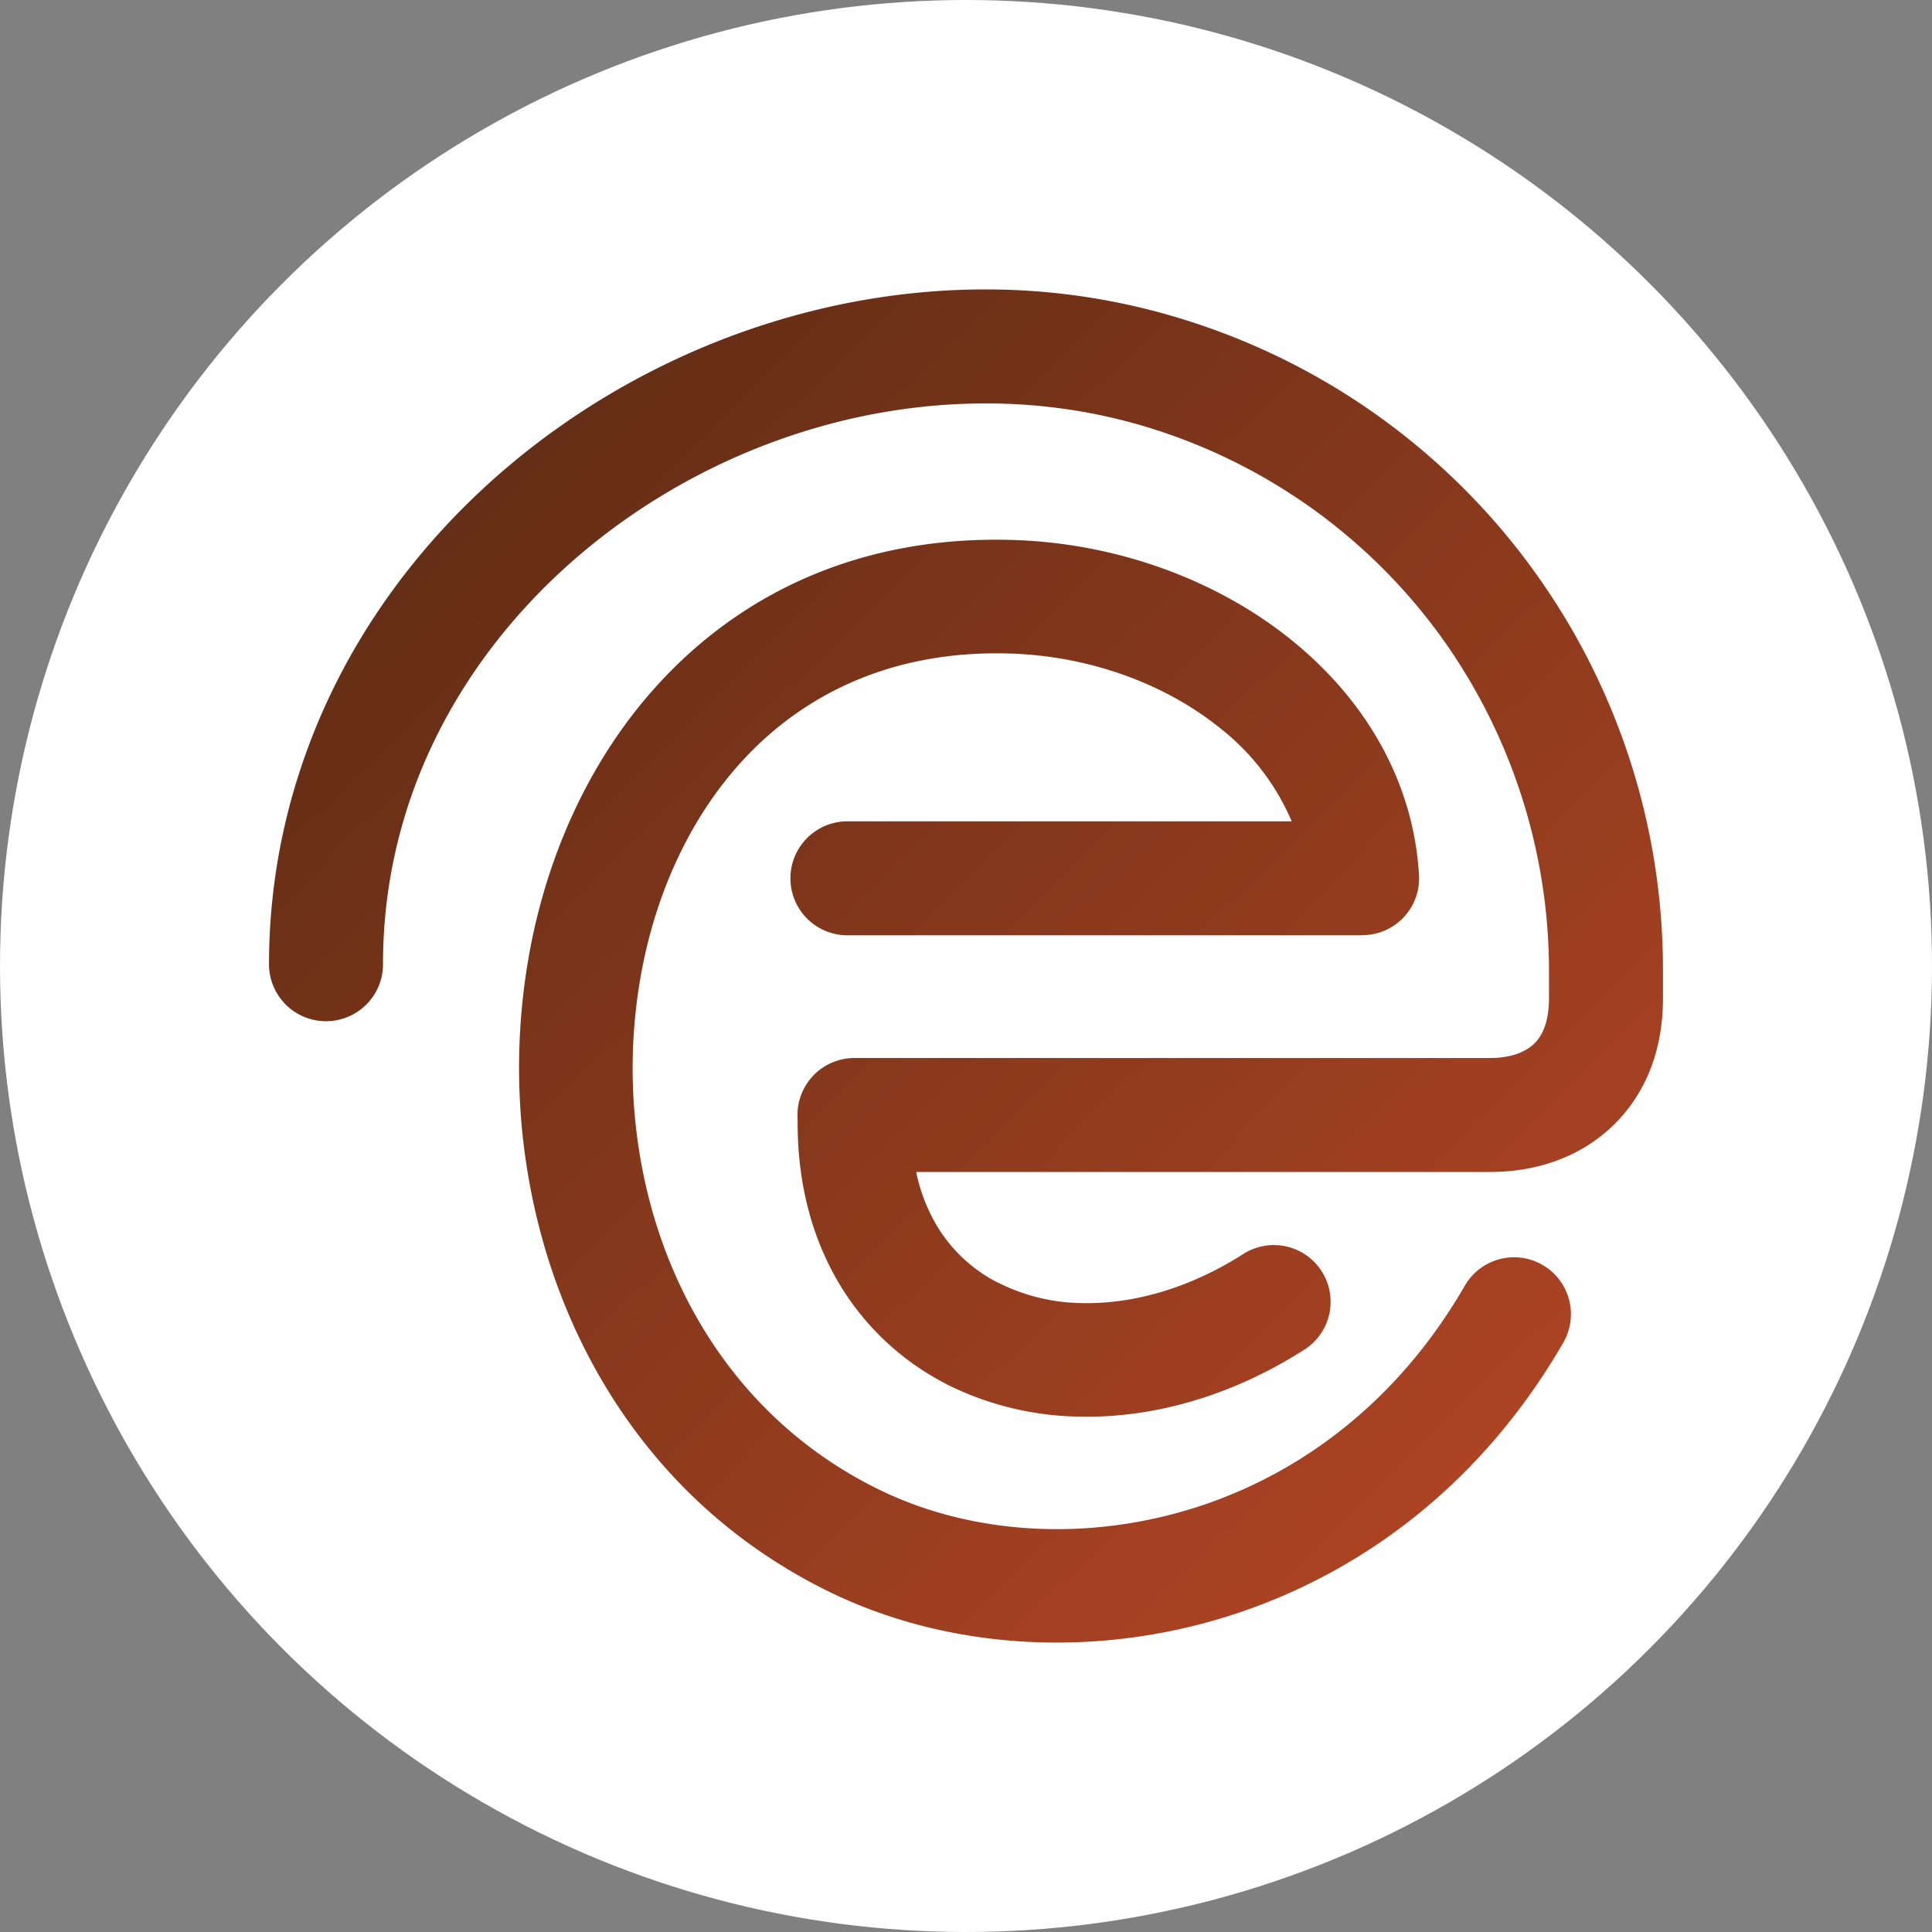
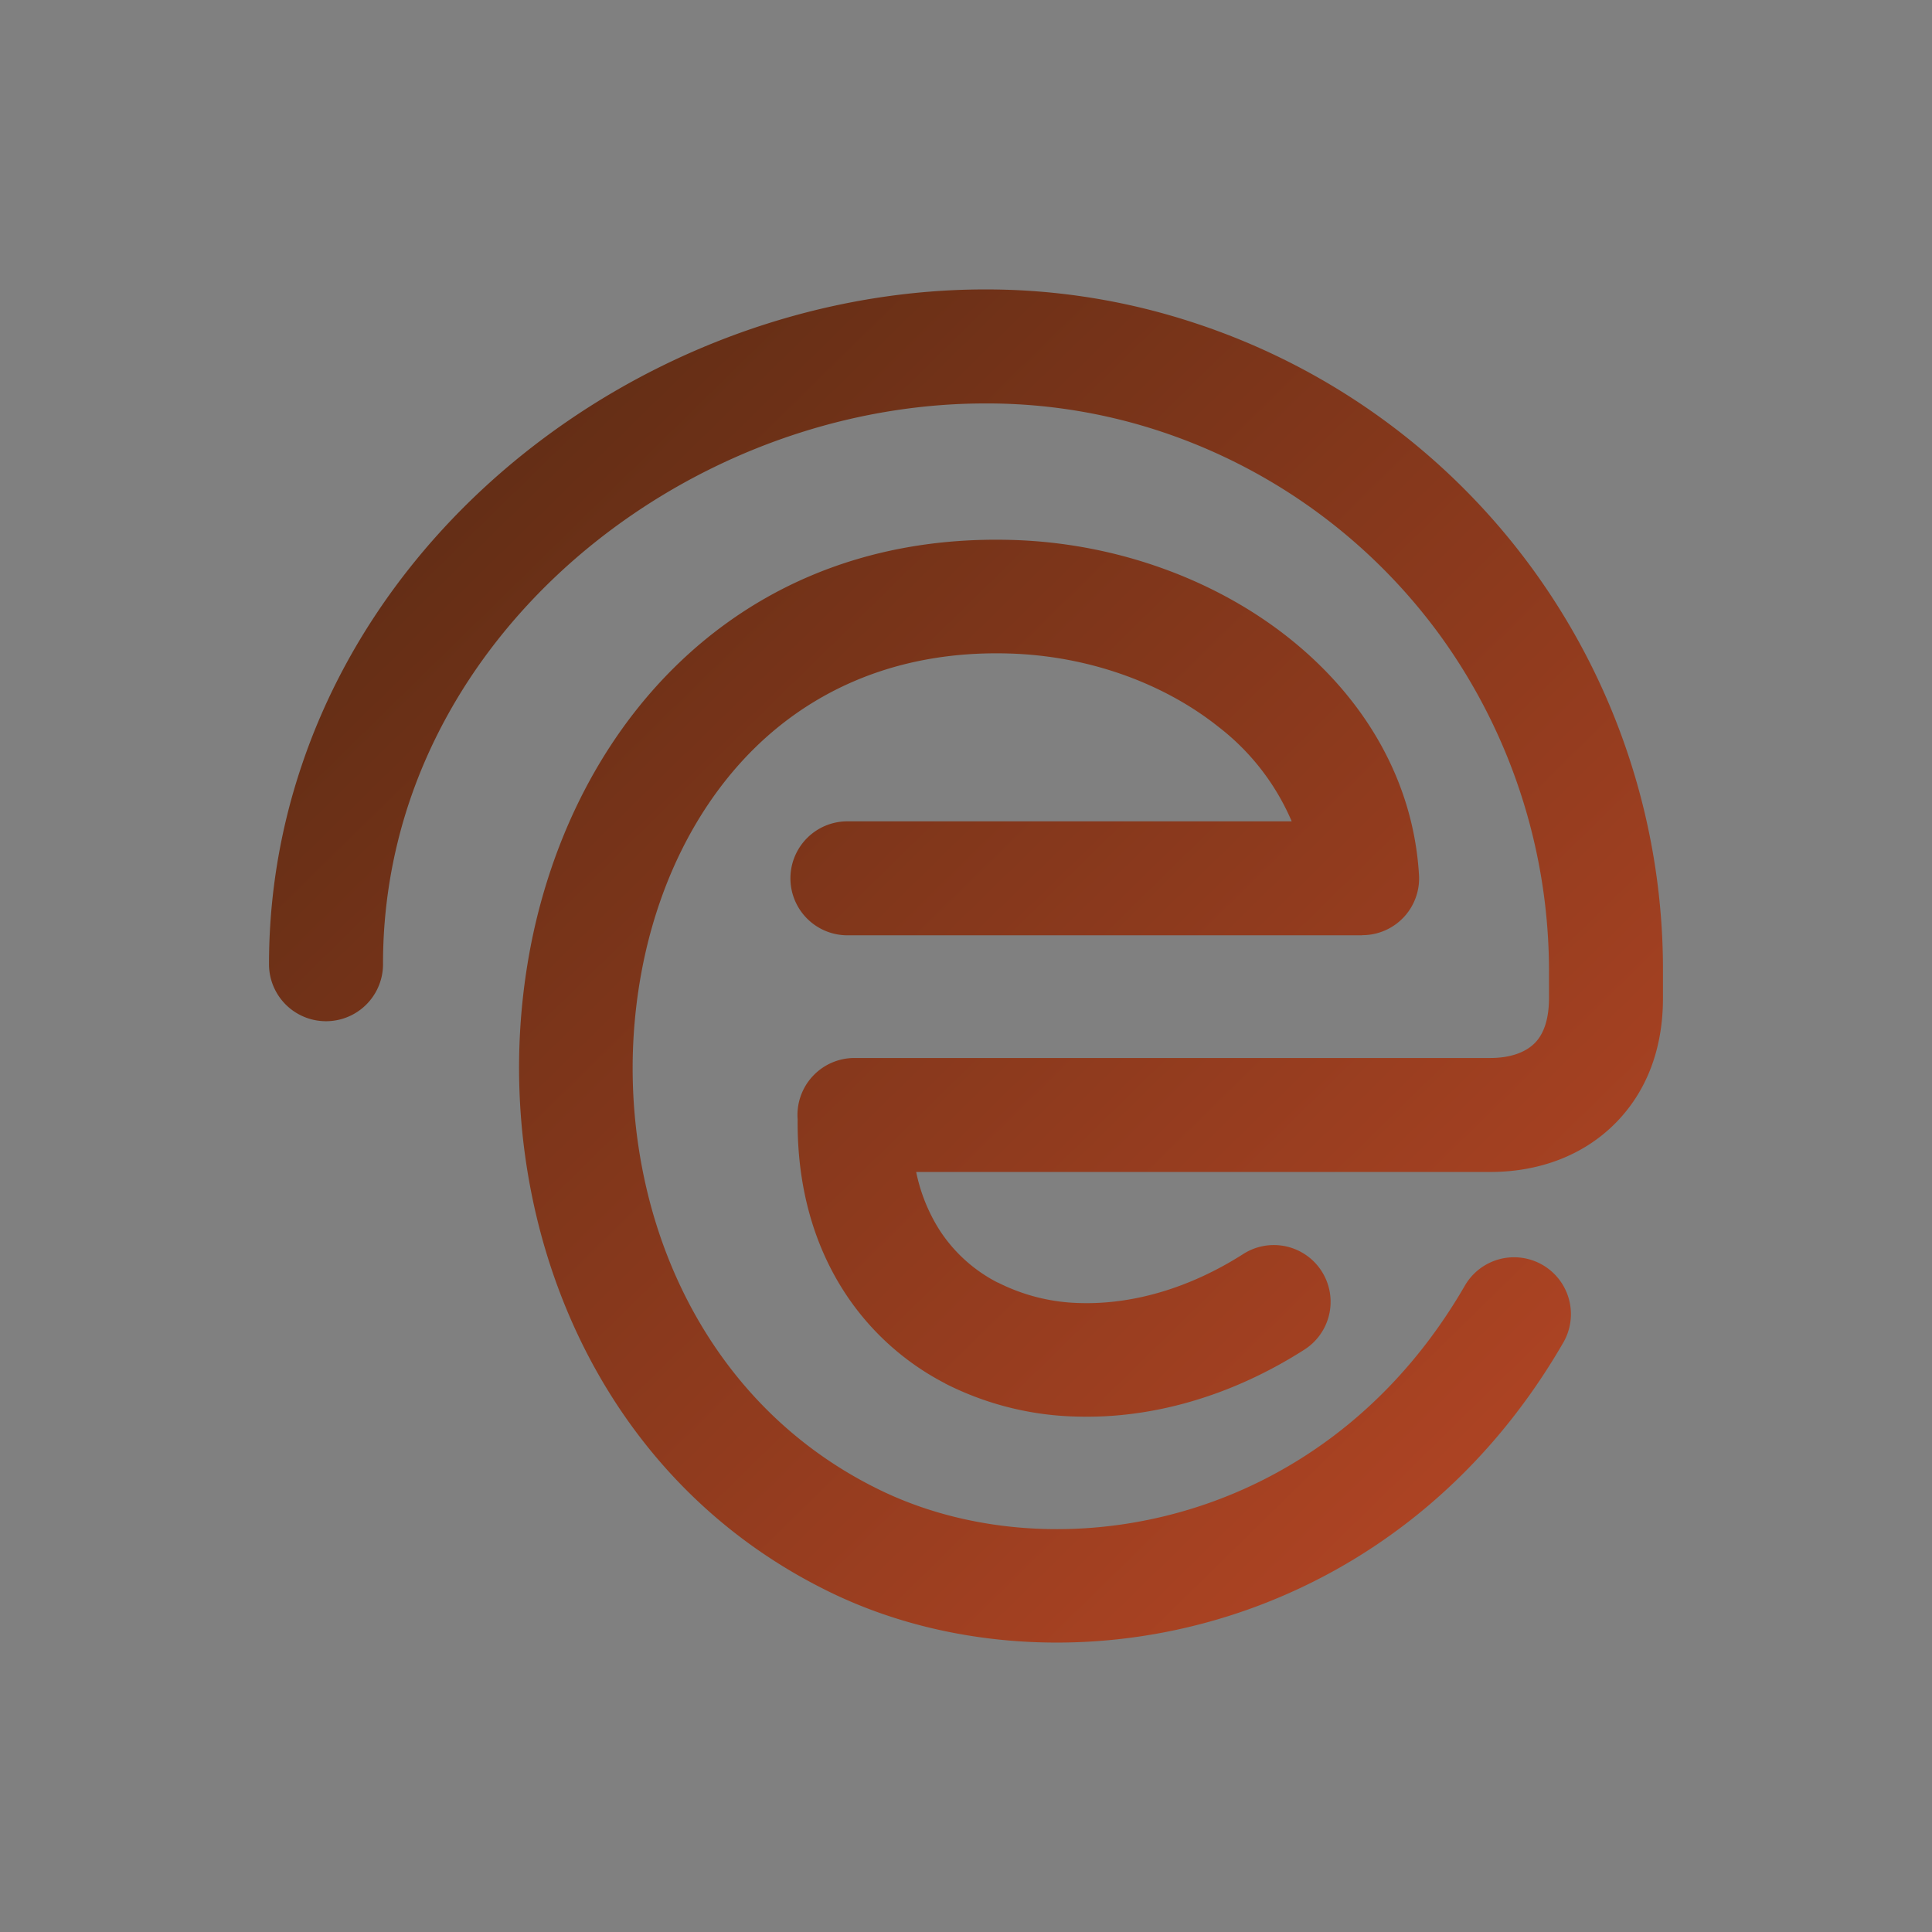
<svg xmlns="http://www.w3.org/2000/svg" width="427" height="427" viewBox="0 0 427 427">
  <rect x="0" y="0" width="427" height="427" fill="#808080" stroke="none" />
  <defs>
    <linearGradient id="a" x1="-0.302" y1="-0.079" x2="0.951" y2="1.165" gradientUnits="objectBoundingBox">
      <stop offset="0" stop-color="#42240f" />
      <stop offset="1" stop-color="#c04927" />
    </linearGradient>
  </defs>
  <g transform="translate(-15269 -9928)">
-     <circle cx="213.5" cy="213.5" r="213.5" transform="translate(15269 9928)" fill="#fff" />
    <g transform="translate(34762.391 23654.967)">
      <path d="M70.952,149.138a12.6,12.6,0,1,1-25.2,0,137.209,137.209,0,0,1,7.166-43.757c10.52-31.43,31.916-57.83,58.9-76.323C138.683,10.645,171.176,0,204.056,0a146.964,146.964,0,0,1,46.781,7.585,150.4,150.4,0,0,1,103,143.536v5.524c0,11.84-4,21.05-10.505,27.624-7.177,7.244-17.029,10.785-27.646,10.785h-126.9a38.285,38.285,0,0,0,5.088,12.723,33.44,33.44,0,0,0,12.885,11.7l.045.022.011-.022a42.193,42.193,0,0,0,18.565,4.557c11.3.257,23.77-3.234,35.705-10.852a12.542,12.542,0,1,1,13.477,21.156c-16.281,10.394-33.661,15.147-49.674,14.789a67.486,67.486,0,0,1-29.69-7.316l.011-.017a58.607,58.607,0,0,1-22.5-20.536c-6.523-10.221-10.265-22.949-10.12-37.906-.028-.29-.039-.592-.039-.888a12.6,12.6,0,0,1,12.6-12.6H315.69c4.105,0,7.629-1.084,9.83-3.312,1.938-1.955,3.128-5.211,3.128-9.908V151.12A126.531,126.531,0,0,0,305.09,77.18,125.121,125.121,0,0,0,242.867,31.4a121.966,121.966,0,0,0-38.811-6.2c-27.8,0-55.3,9.02-78.068,24.625-22.648,15.525-40.537,37.508-49.25,63.524a112.287,112.287,0,0,0-5.786,35.8m239.1,71.031c-14.437,25-35.158,40.637-57.119,48.233-24.876,8.6-51.327,7-71.953-2.966-27.479-13.276-44.3-37.571-51.2-64.318a116.717,116.717,0,0,1-1.245-52.6c3.485-16.727,10.751-32.148,21.575-44.066,13.767-15.152,33.583-24.714,59.045-24,17.593.48,34.287,6.5,46.563,16.308a52.219,52.219,0,0,1,16.063,20.788H173.589a12.594,12.594,0,1,0,0,25.189H287.374v-.028l.743-.022a12.55,12.55,0,0,0,11.8-13.281c-1.245-21.033-12.175-39.135-28.556-52.226C254.924,64.05,232.861,56,209.847,55.365c-33.589-.927-59.9,11.879-78.336,32.17-13.912,15.325-23.195,34.873-27.579,55.879a141.943,141.943,0,0,0,1.547,63.916c8.629,33.471,29.841,63.966,64.575,80.743,26.322,12.712,59.794,14.851,91.048,4.044,27.328-9.45,53-28.713,70.7-59.341a12.567,12.567,0,0,0-21.748-12.6" transform="translate(-19479.689 -13663)" fill-rule="evenodd" fill="url(#a)" />
    </g>
  </g>
</svg>